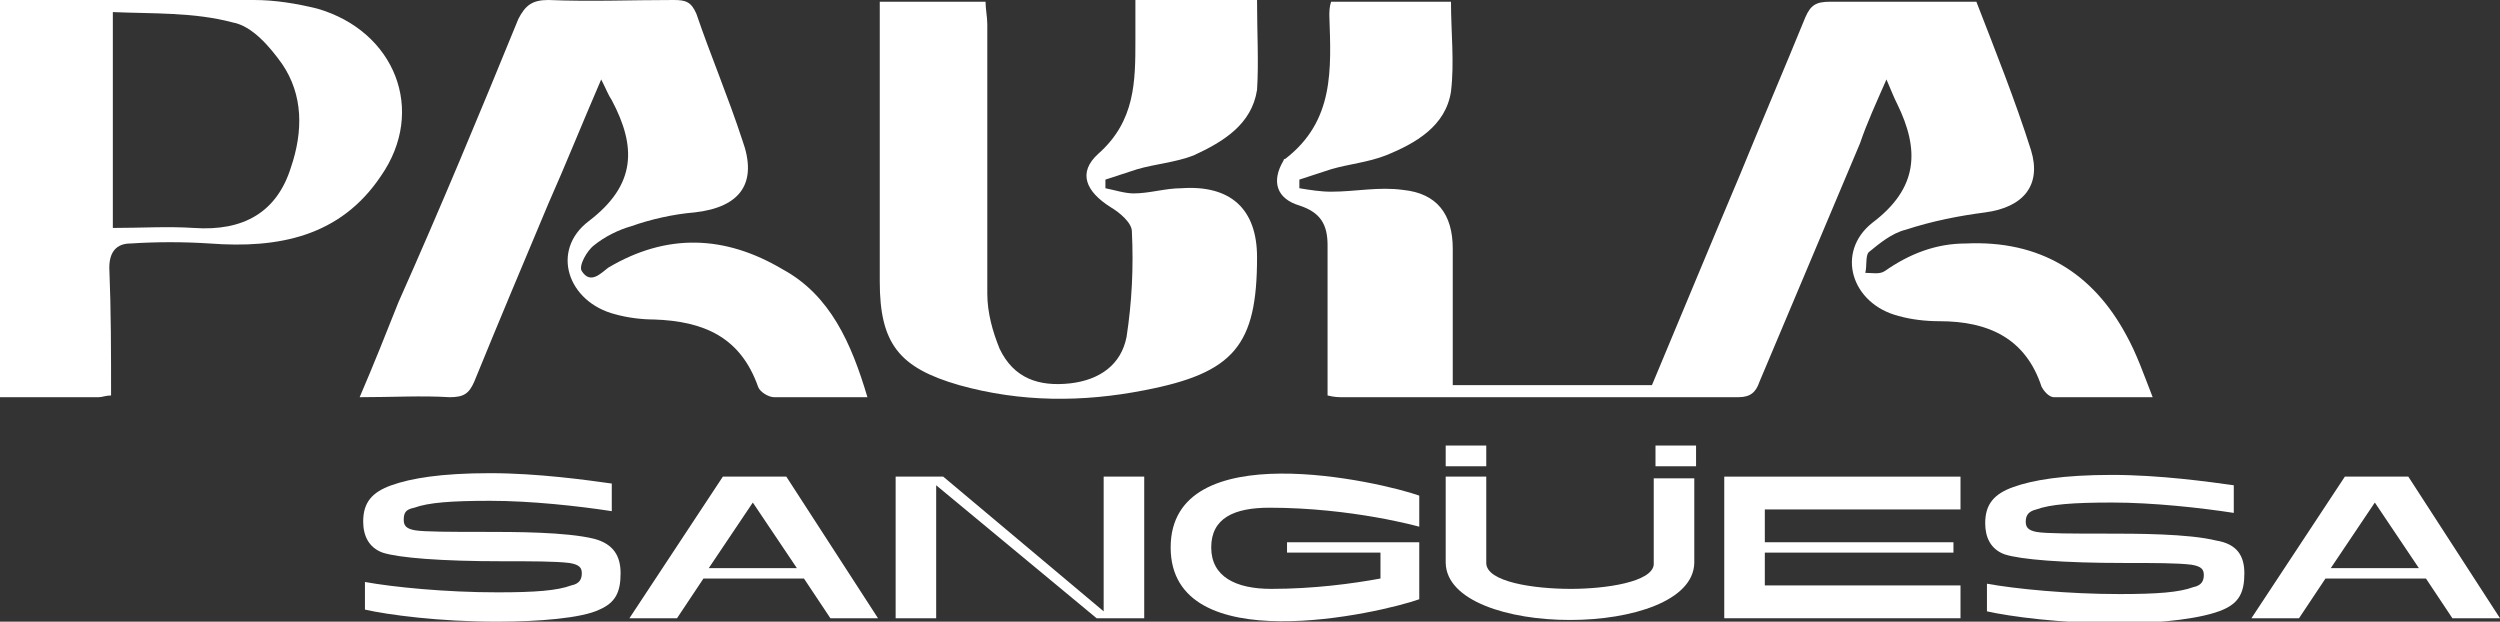
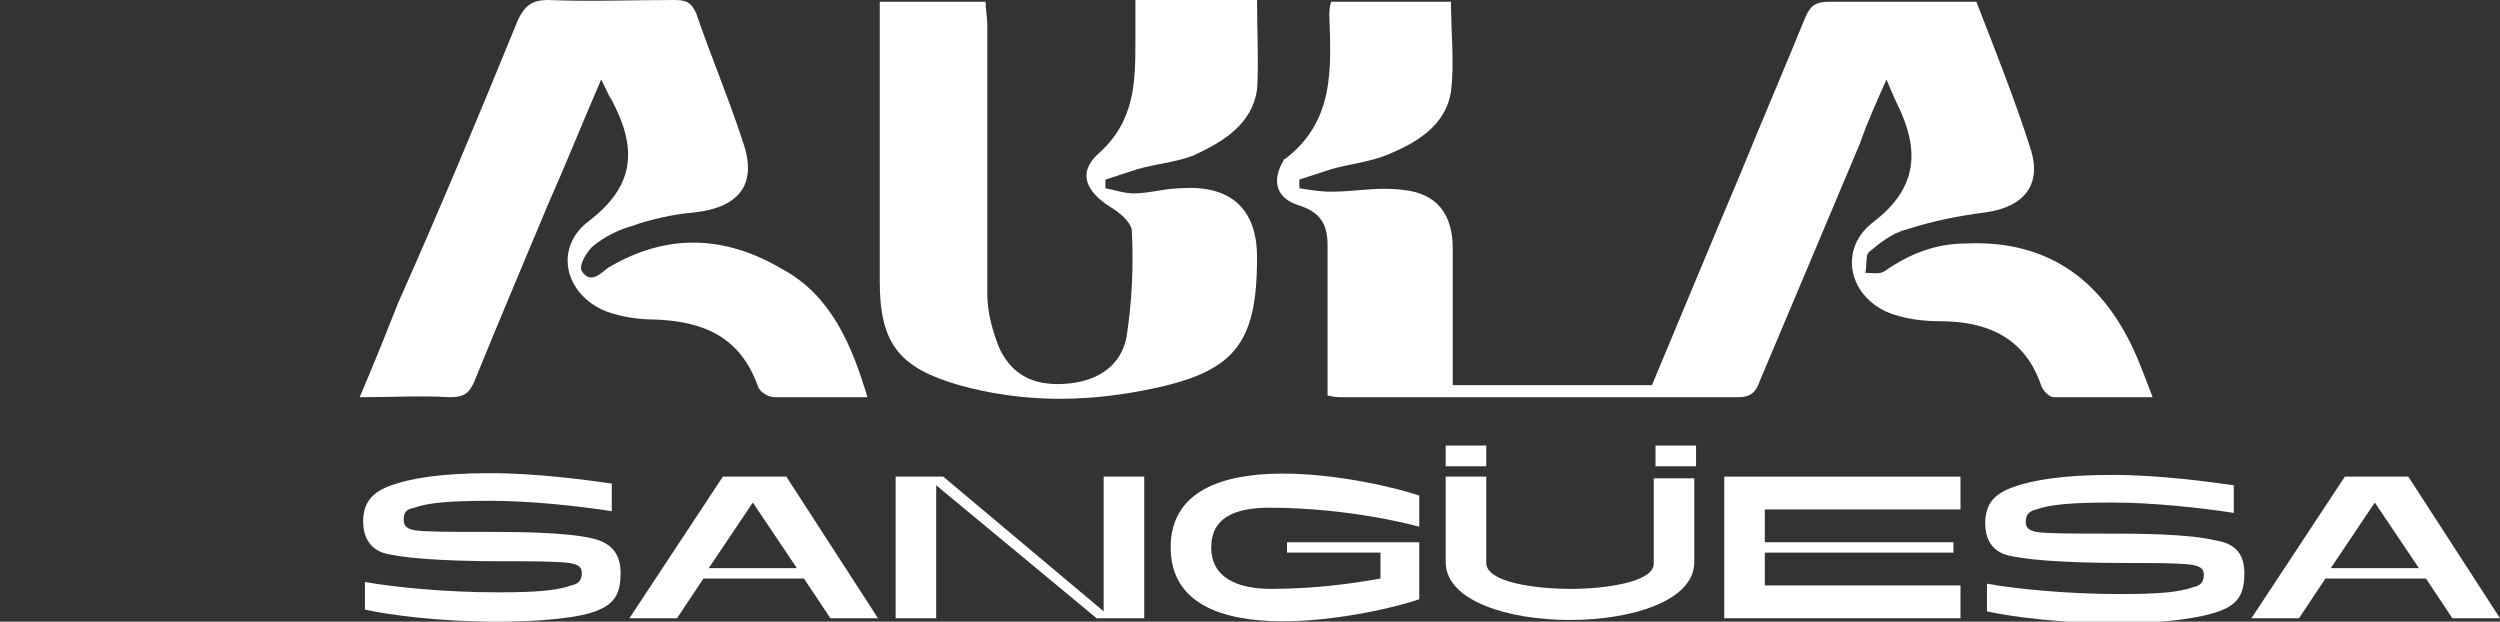
<svg xmlns="http://www.w3.org/2000/svg" width="189" height="47" viewBox="0 0 189 47" fill="none">
  <rect x="0" y="0" width="189" height="47" fill="#333333" stroke="none" />
  <g clip-path="url(#clip0_2127_116)">
    <path d="M100.364 29.897C100.364 26.111 100.364 22.325 100.364 18.539C100.364 16.972 99.831 16.058 98.232 15.536C96.499 15.014 96.099 13.708 97.032 12.142C97.032 12.142 97.032 12.011 97.166 12.011C100.898 9.139 100.631 5.222 100.498 1.175C100.498 0.914 100.498 0.522 100.631 0.131H109.695C109.695 2.481 109.961 4.7 109.695 6.919C109.295 9.531 107.029 10.836 104.763 11.75C103.43 12.272 101.964 12.403 100.631 12.794C99.831 13.056 99.032 13.317 98.232 13.578C98.232 13.839 98.232 14.1 98.232 14.231C99.032 14.361 99.831 14.492 100.631 14.492C102.497 14.492 104.23 14.1 106.096 14.361C108.628 14.622 109.828 16.189 109.828 18.8C109.828 22.194 109.828 25.458 109.828 29.114H124.889C127.022 24.022 129.288 18.539 131.553 13.186C133.153 9.269 134.886 5.222 136.485 1.306C136.885 0.392 137.285 0.131 138.351 0.131C141.95 0.131 145.682 0.131 149.414 0.131C150.88 3.917 152.346 7.572 153.546 11.358C154.345 13.969 153.013 15.667 150.08 16.058C148.081 16.319 146.082 16.711 144.082 17.364C143.016 17.625 142.083 18.408 141.283 19.061C141.017 19.322 141.15 20.106 141.017 20.628C141.55 20.628 142.083 20.758 142.483 20.497C144.349 19.192 146.348 18.408 148.614 18.408C154.212 18.147 158.211 20.628 160.743 25.328C161.543 26.764 162.076 28.331 162.742 30.028C160.077 30.028 157.678 30.028 155.278 30.028C154.879 30.028 154.479 29.506 154.345 29.244C153.146 25.589 150.347 24.283 146.615 24.283C145.549 24.283 144.482 24.153 143.549 23.892C139.95 22.978 138.751 19.061 141.55 16.842C145.015 14.231 145.149 11.358 143.416 7.833C143.149 7.311 143.016 6.919 142.616 6.006C141.817 7.833 141.15 9.269 140.617 10.836C138.084 16.842 135.552 22.847 133.02 28.853C132.753 29.636 132.353 30.028 131.42 30.028C121.424 30.028 111.427 30.028 101.564 30.028C101.164 30.028 100.898 30.028 100.364 29.897Z" fill="white" />
    <path d="M65.577 30.028C63.044 30.028 60.779 30.028 58.513 30.028C58.113 30.028 57.446 29.636 57.313 29.244C55.98 25.458 53.181 24.283 49.449 24.153C48.516 24.153 47.45 24.022 46.517 23.761C42.918 22.847 41.585 18.931 44.518 16.711C48.116 13.969 48.116 11.097 46.25 7.572C45.984 7.181 45.85 6.789 45.451 6.006C43.984 9.4 42.785 12.403 41.452 15.406C39.586 19.844 37.72 24.283 35.854 28.853C35.454 29.767 35.054 30.028 33.988 30.028C31.855 29.897 29.723 30.028 27.19 30.028C28.257 27.547 29.19 25.197 30.123 22.847C33.322 15.667 36.254 8.617 39.186 1.436C39.719 0.392 40.252 0 41.452 0C44.651 0.131 47.717 0 50.915 0C51.848 0 52.248 0.131 52.648 1.044C53.714 4.178 55.047 7.311 56.114 10.575C57.313 13.839 55.98 15.667 52.515 16.058C50.915 16.189 49.183 16.581 47.717 17.103C46.783 17.364 45.717 17.886 44.917 18.539C44.384 18.931 43.718 20.106 43.984 20.497C44.651 21.542 45.451 20.628 45.984 20.236C50.382 17.625 54.781 17.756 59.179 20.367C62.778 22.325 64.377 25.981 65.577 30.028Z" fill="white" />
    <path d="M95.033 0.131C95.033 2.481 95.166 4.7 95.033 6.789C94.633 9.4 92.501 10.706 90.235 11.75C88.902 12.272 87.302 12.403 85.97 12.794C85.17 13.056 84.37 13.317 83.57 13.578C83.57 13.839 83.57 13.969 83.57 14.231C84.237 14.361 85.037 14.622 85.703 14.622C86.903 14.622 88.102 14.231 89.302 14.231C93.034 13.969 95.033 15.797 95.033 19.453C95.033 26.111 93.3 28.2 86.503 29.506C81.838 30.419 77.173 30.419 72.508 29.114C67.976 27.808 66.51 25.981 66.51 21.281C66.51 14.883 66.51 8.486 66.51 2.089V0.131H74.507C74.507 0.653 74.64 1.306 74.64 1.828C74.64 8.617 74.64 15.406 74.64 22.194C74.64 23.631 75.04 25.067 75.573 26.372C76.639 28.592 78.505 29.244 80.905 28.983C83.171 28.722 84.77 27.547 85.17 25.458C85.57 22.847 85.703 20.236 85.57 17.494C85.57 16.842 84.637 16.058 83.97 15.667C82.104 14.492 81.438 13.056 83.037 11.619C85.836 9.139 85.836 6.136 85.836 3.003C85.836 2.089 85.836 1.044 85.836 0H95.033V0.131Z" fill="white" />
-     <path d="M8.397 29.897C7.997 29.897 7.731 30.028 7.464 30.028C5.065 30.028 2.666 30.028 0 30.028V0H1.599C7.464 0 13.329 0 19.193 0C20.793 0 22.392 0.261 23.991 0.653C29.856 2.35 32.255 8.356 28.79 13.317C25.724 17.886 21.059 18.8 15.861 18.408C13.862 18.278 11.863 18.278 9.863 18.408C8.797 18.408 8.264 19.061 8.264 20.236C8.397 23.5 8.397 26.633 8.397 29.897ZM8.53 17.233C10.663 17.233 12.662 17.103 14.662 17.233C18.393 17.494 20.926 16.058 21.992 12.664C22.925 9.922 22.925 7.181 21.326 4.831C20.393 3.525 19.06 1.958 17.594 1.697C14.662 0.914 11.596 1.044 8.53 0.914V17.233Z" fill="white" />
    <path d="M46.917 43.344C46.917 44.781 46.517 45.564 45.317 46.086C43.984 46.739 40.652 47 37.587 47C33.188 47 29.323 46.478 27.59 46.086V43.997C29.723 44.389 33.721 44.781 37.587 44.781C40.519 44.781 42.118 44.65 43.185 44.258C43.851 44.128 43.984 43.736 43.984 43.344C43.984 42.953 43.851 42.692 43.051 42.561C41.985 42.431 40.252 42.431 37.987 42.431C33.322 42.431 30.123 42.169 28.923 41.778C27.857 41.386 27.457 40.472 27.457 39.428C27.457 37.992 28.123 37.208 29.59 36.686C31.056 36.164 33.322 35.772 37.054 35.772C40.652 35.772 44.384 36.294 46.25 36.556V38.644C43.718 38.253 40.119 37.861 37.054 37.861C34.121 37.861 32.389 37.992 31.322 38.383C30.656 38.514 30.523 38.775 30.523 39.297C30.523 39.689 30.656 39.95 31.322 40.081C31.989 40.211 34.255 40.211 36.52 40.211C38.92 40.211 42.785 40.211 44.917 40.733C46.384 41.125 46.917 42.039 46.917 43.344Z" fill="white" />
    <path d="M66.377 46.739H62.778L60.779 43.736H53.181L51.182 46.739H47.584L54.648 36.033H59.446L66.377 46.739ZM60.246 42.953L56.913 37.992L53.581 42.953H60.246Z" fill="white" />
    <path d="M86.503 36.033V46.739H82.904L70.775 36.686V46.739H67.71V36.033H70.775H71.308L83.437 46.217V36.033H86.503Z" fill="white" />
    <path d="M91.568 41.386C91.568 43.606 93.434 44.519 96.1 44.519C99.299 44.519 102.231 44.128 104.364 43.736V41.778H97.299V40.994H107.296V45.303C104.364 46.347 88.502 50.003 88.502 41.386C88.502 32.769 104.364 36.425 107.296 37.469V39.819C107.296 39.819 102.231 38.383 95.966 38.383C93.301 38.383 91.568 39.167 91.568 41.386Z" fill="white" />
    <path d="M128.088 36.033V42.561C127.955 48.306 109.428 48.306 109.295 42.561V36.033H112.361V42.561C112.361 43.997 115.959 44.519 118.758 44.519C121.424 44.519 124.889 43.997 125.023 42.692V36.164H128.088V36.033Z" fill="white" />
    <path d="M133.42 38.514V40.994H147.681V41.778H133.42V44.258H148.214V46.739H130.354V36.033H148.214V38.514H133.42Z" fill="white" />
    <path d="M169.674 43.344C169.674 44.781 169.274 45.564 168.074 46.086C166.608 46.739 163.409 47.131 160.21 47.131C155.812 47.131 151.947 46.608 150.214 46.217V44.128C152.346 44.519 156.345 44.911 160.21 44.911C163.143 44.911 164.742 44.781 165.808 44.389C166.475 44.258 166.608 43.867 166.608 43.475C166.608 43.083 166.475 42.822 165.675 42.692C164.609 42.561 162.876 42.561 160.61 42.561C155.945 42.561 152.746 42.3 151.547 41.908C150.48 41.517 150.081 40.603 150.081 39.558C150.081 38.122 150.747 37.339 152.213 36.817C153.679 36.294 155.945 35.903 159.677 35.903C163.276 35.903 167.008 36.425 168.874 36.686V38.775C166.341 38.383 162.743 37.992 159.677 37.992C156.745 37.992 155.012 38.122 153.946 38.514C153.413 38.644 153.146 38.906 153.146 39.428C153.146 39.819 153.279 40.081 153.946 40.211C154.612 40.342 156.878 40.342 159.144 40.342C161.543 40.342 165.408 40.342 167.541 40.864C169.141 41.125 169.674 42.039 169.674 43.344Z" fill="white" />
    <path d="M189 46.739H185.401L183.402 43.736H175.805L173.806 46.739H170.207L177.271 36.033H182.069L189 46.739ZM182.869 42.953L179.537 37.992L176.205 42.953H182.869Z" fill="white" />
    <path d="M112.361 33.683H109.295V35.25H112.361V33.683Z" fill="white" />
    <path d="M128.222 33.683H125.156V35.25H128.222V33.683Z" fill="white" />
  </g>
  <defs>
    <clipPath id="clip0_2127_116">
      <rect width="189" height="47" fill="white" />
    </clipPath>
  </defs>
</svg>